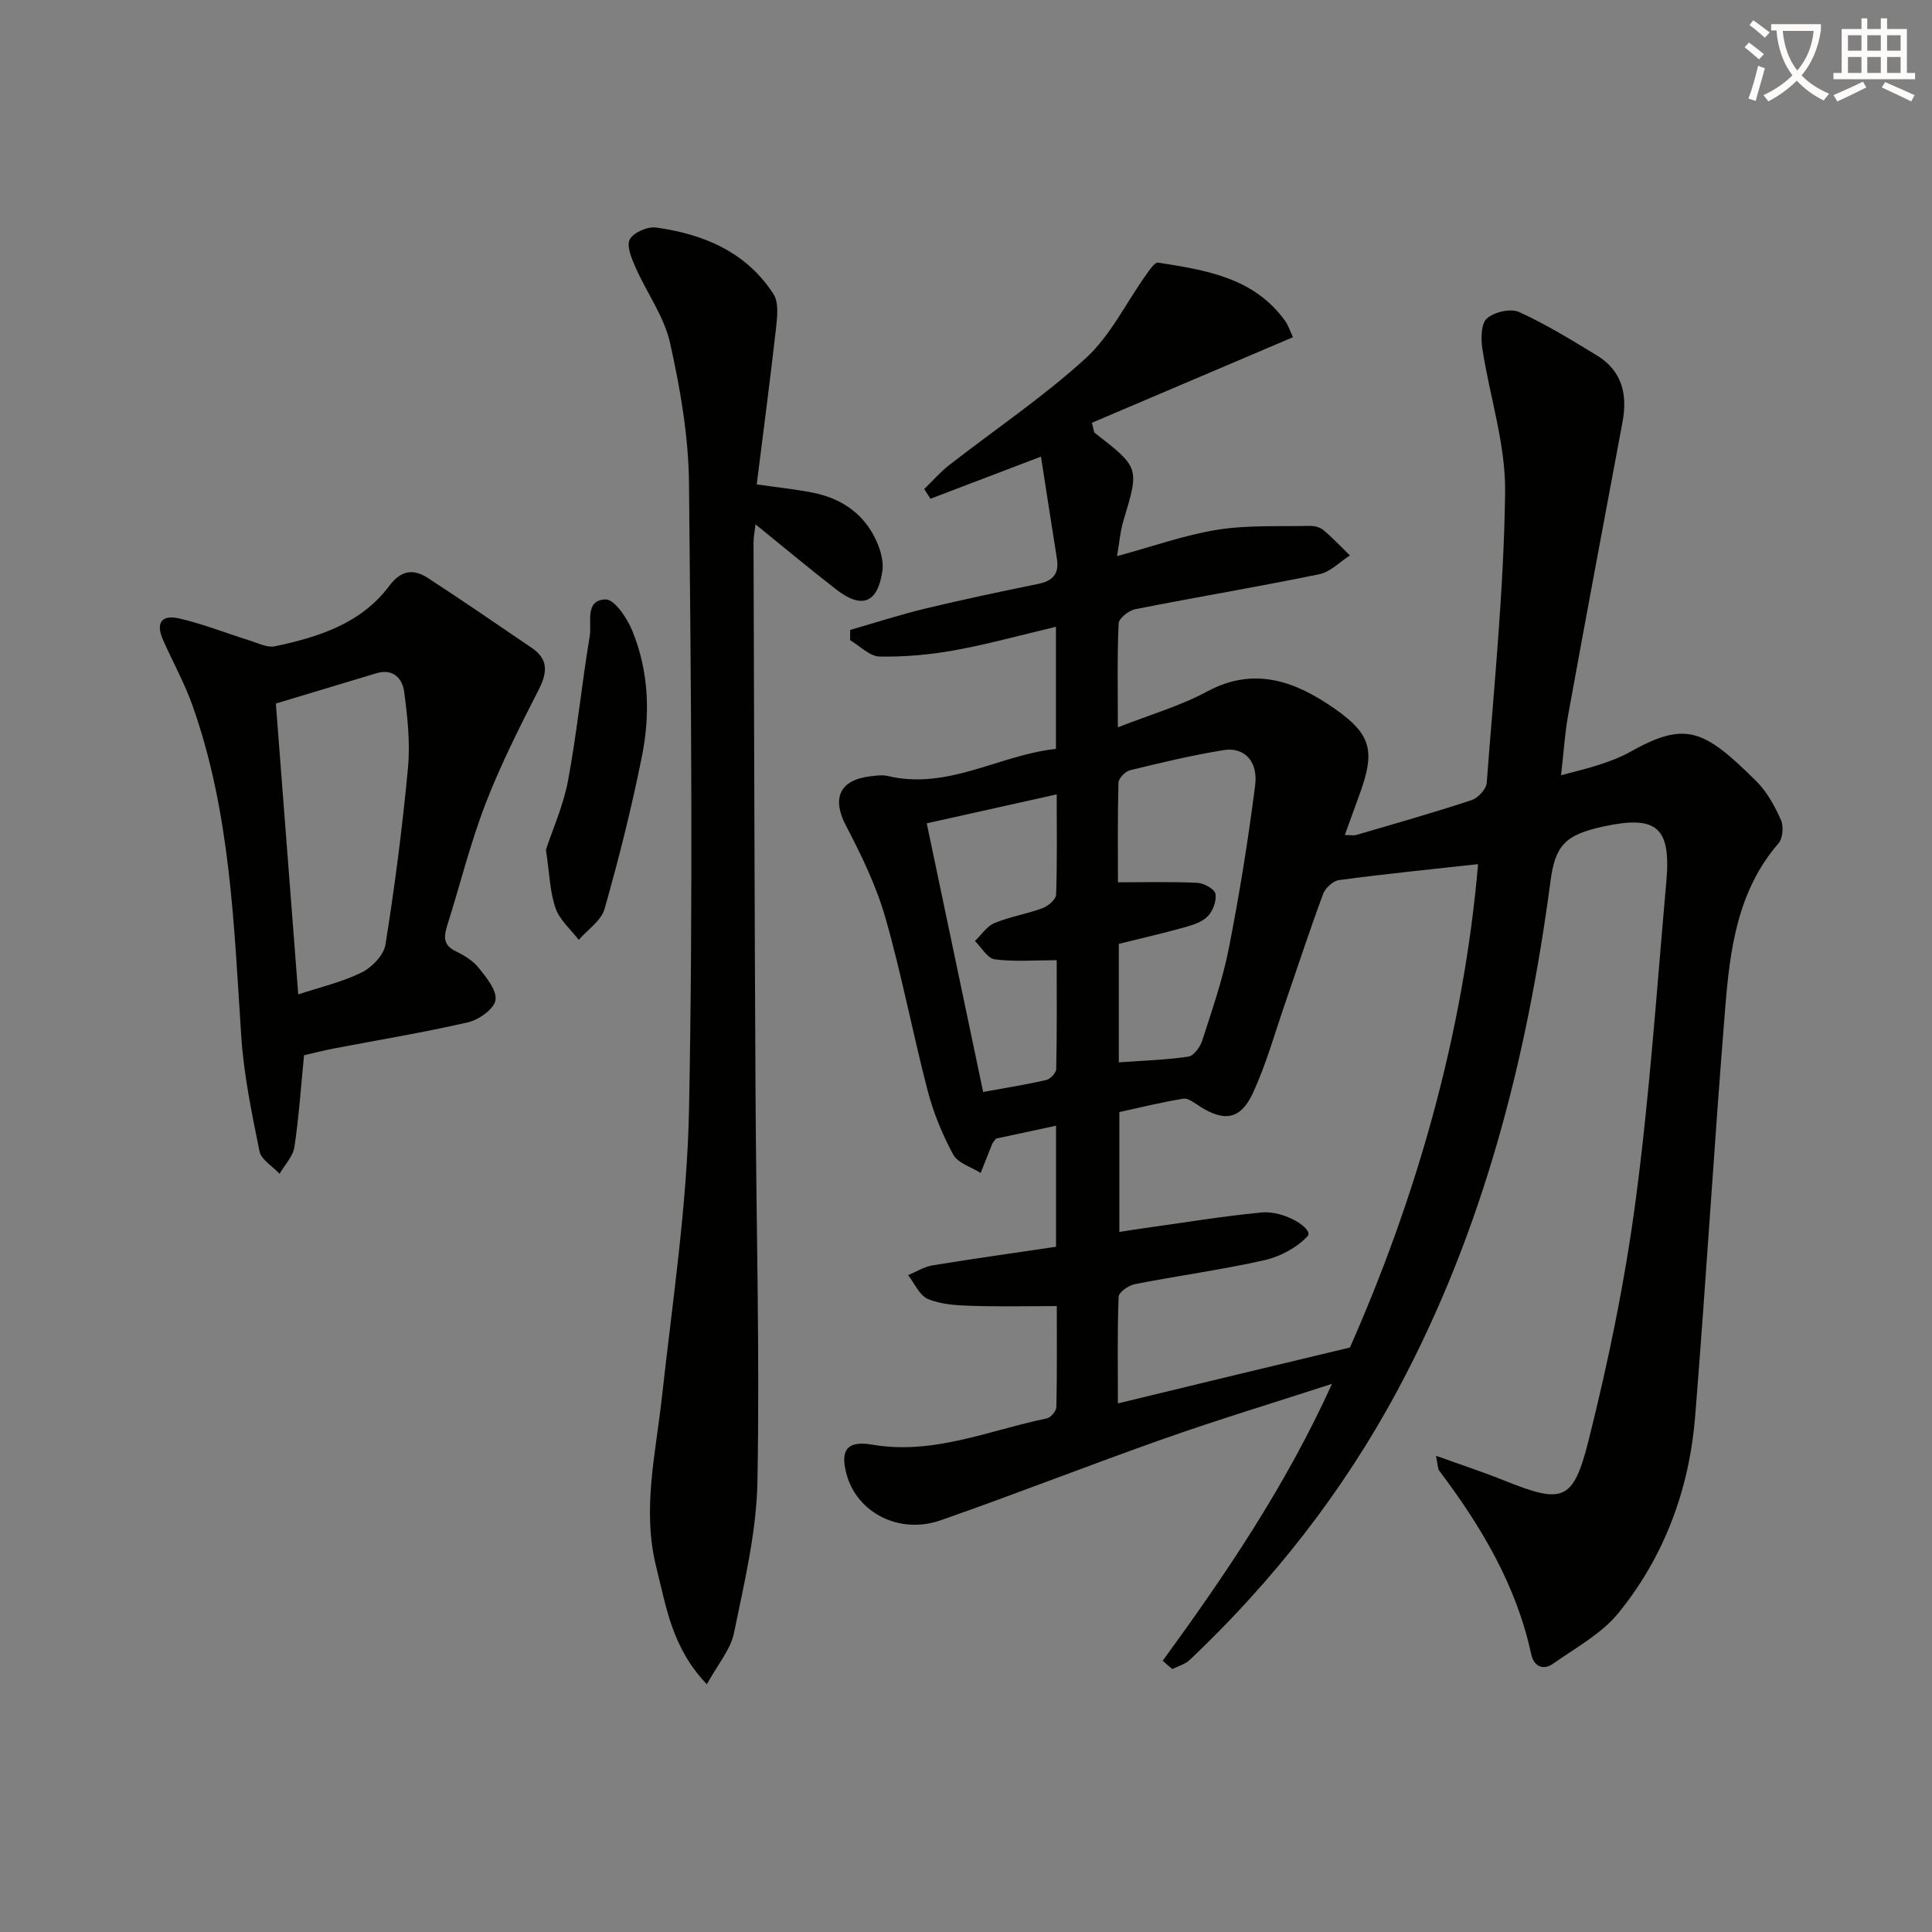
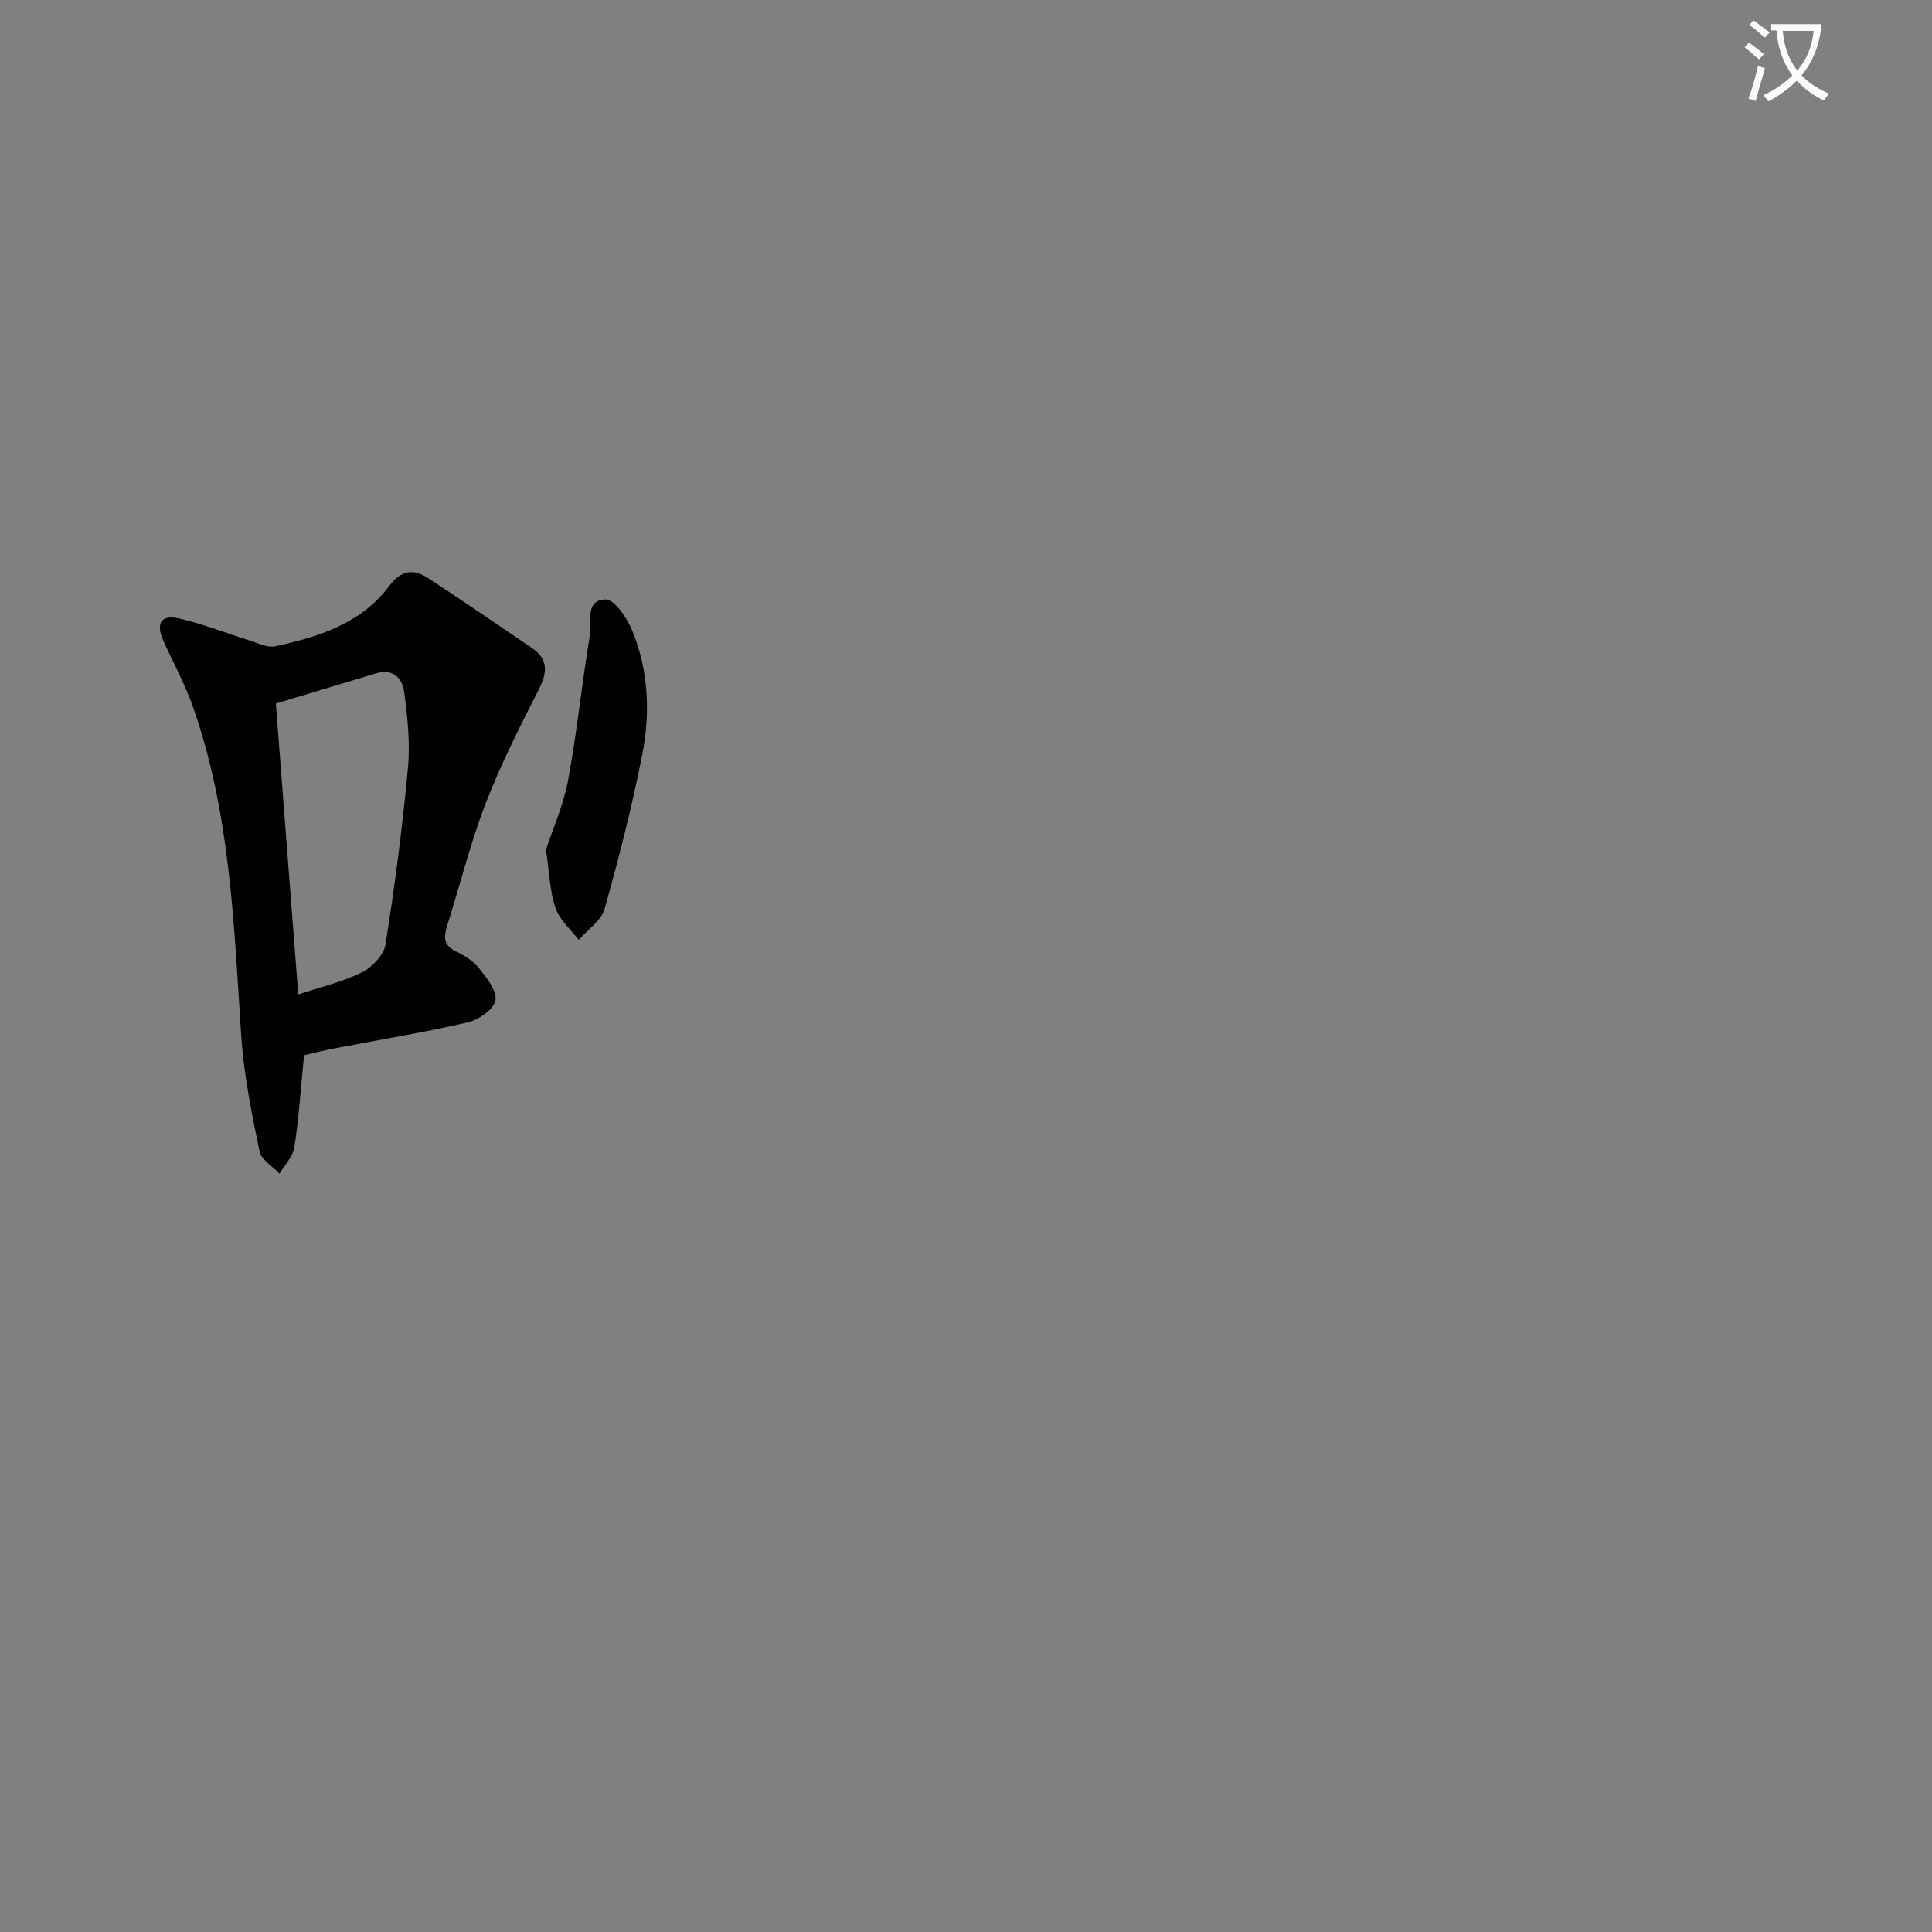
<svg xmlns="http://www.w3.org/2000/svg" enable-background="new 0 0 400 400" viewBox="0 0 400 400">
  <rect x="0" y="0" width="400" height="400" fill="#808080" stroke="none" />
  <path d="m362.1 8.8c1.1.8 2.1 1.6 3.1 2.4l-1 1.1c-1.3-1.1-2.3-2-3-2.5zm1.9 4.8c.5.2.9.4 1.4.5-.6 2.3-1.3 4.5-1.9 6.8l-1.5-.5c.8-2.1 1.4-4.3 2-6.8zm-1-9.4c1.3.9 2.4 1.8 3.4 2.5l-1 1.1c-1.4-1.2-2.4-2.1-3.2-2.6zm3.7 2.2v-1.4h10.3v1.2c-.5 3.6-1.8 6.8-4 9.4 1.5 1.6 3.4 2.8 5.7 3.8-.3.4-.7.8-1.1 1.4-2.3-1.1-4.1-2.5-5.6-4.1-1.6 1.6-3.6 3.1-5.9 4.3-.3-.5-.7-.9-1-1.3 2.4-1.1 4.4-2.5 6-4.1-1.9-2.5-3-5.6-3.3-9.3h-1.1zm8.8 0h-6.4c.3 3.3 1.3 6 3 8.2 2-2.3 3.1-5.1 3.4-8.2z" fill="#fcfbfa" />
-   <path d="m385.3 3.8h1.3v2.2h2.8v-2.2h1.3v2.2h4.1v9.1h1.7v1.3h-16.9v-1.3h1.7v-9.1h4.1v-2.2zm.4 13.1.7 1.2c-1.8.9-3.8 1.9-6 2.9-.2-.4-.5-.8-.8-1.3 2.3-1 4.3-1.9 6.1-2.8zm-3.1-6.4h2.8v-3.2h-2.8zm0 4.6h2.8v-3.3h-2.8zm4-4.6h2.8v-3.2h-2.8zm0 4.6h2.8v-3.3h-2.8zm3.7 1.9c2.1.9 4.1 1.8 6.1 2.7l-.7 1.3c-2.2-1.1-4.2-2-6.1-2.9zm3.2-9.7h-2.8v3.2h2.8zm-2.8 7.8h2.8v-3.3h-2.8z" fill="#fcfbfa" />
  <g fill="#010100">
-     <path d="m240.73 343.84c12.95-17.79 25.31-35.91 35.05-57.33-12.48 4.05-23.68 7.44-34.71 11.33-15.5 5.47-30.8 11.5-46.32 16.92-8.56 2.99-17.28-1.56-19.46-9.46-1.42-5.13.11-7.09 5.3-6.2 12.67 2.18 24.2-2.98 36.14-5.43.82-.17 1.96-1.53 1.98-2.36.16-7.11.09-14.22.09-20.9-6.37 0-12.16.14-17.94-.06-2.96-.1-6.11-.29-8.76-1.42-1.75-.74-2.75-3.23-4.09-4.93 1.69-.69 3.31-1.74 5.07-2.02 8.48-1.39 16.98-2.58 25.56-3.85 0-8.52 0-16.48 0-25.06-4.43.95-8.55 1.83-12.41 2.66-.41.56-.67.79-.79 1.08-.82 2.01-1.6 4.03-2.4 6.04-1.95-1.24-4.73-2.03-5.69-3.81-2.26-4.17-4.1-8.68-5.3-13.27-3.09-11.87-5.36-23.96-8.73-35.74-1.89-6.6-4.96-12.95-8.16-19.06-2.98-5.68-1.38-9.52 5.14-10.26 1.15-.13 2.39-.31 3.49-.05 12.48 2.97 23.07-4.35 34.83-5.61 0-8.67 0-16.63 0-25.28-7.16 1.69-13.98 3.59-20.92 4.85-5.12.93-10.4 1.41-15.6 1.31-2.05-.04-4.07-2.2-6.1-3.39.01-.71.01-1.41.02-2.12 5.22-1.5 10.39-3.18 15.67-4.45 7.73-1.86 15.52-3.5 23.32-5.09 2.98-.61 4.3-2.11 3.82-5.16-1.1-6.93-2.17-13.86-3.31-21.18-8.54 3.25-15.71 5.99-22.88 8.72-.43-.67-.86-1.34-1.29-2.01 1.73-1.67 3.32-3.52 5.21-4.99 9.44-7.35 19.45-14.07 28.25-22.11 5.11-4.67 8.31-11.42 12.43-17.19.72-1.01 1.84-2.71 2.54-2.59 9.88 1.56 19.86 3.09 26.31 12.1.66.92 1 2.06 1.6 3.35-14 5.96-27.88 11.87-41.62 17.71.4 1.5.38 1.94.58 2.09 9.3 7.21 9.25 7.2 5.94 18.21-.65 2.14-.82 4.43-1.32 7.31 7.43-2.01 14-4.38 20.78-5.46 6.28-1 12.77-.65 19.17-.8.94-.02 2.1.29 2.8.88 1.93 1.63 3.66 3.48 5.47 5.24-2.11 1.34-4.06 3.42-6.34 3.89-12.67 2.6-25.43 4.73-38.12 7.24-1.34.27-3.38 1.89-3.43 2.96-.31 6.79-.16 13.59-.16 21.5 6.65-2.62 12.88-4.41 18.46-7.41 9.9-5.33 18.4-2.05 26.42 3.54 7.71 5.37 8.4 8.88 5.16 17.75-.97 2.65-1.92 5.31-3.05 8.41 1 0 1.77.17 2.44-.03 7.96-2.33 15.94-4.6 23.81-7.19 1.33-.44 3.03-2.28 3.13-3.58 1.52-20.04 3.55-40.1 3.81-60.17.13-9.91-3.21-19.85-4.73-29.82-.31-2.04-.25-5.1.97-6.17 1.52-1.33 4.89-2.12 6.65-1.32 5.57 2.53 10.83 5.78 16.08 8.97 5.24 3.18 6.41 8.08 5.33 13.84-3.79 20.2-7.57 40.4-11.25 60.62-.68 3.74-.9 7.55-1.47 12.48 3.06-.83 5.66-1.43 8.18-2.27 2.04-.67 4.1-1.44 5.97-2.49 11.56-6.47 15.27-4.97 26.34 6.06 2.18 2.18 3.77 5.12 5.04 7.97.59 1.31.38 3.79-.52 4.83-8.49 9.83-10.04 21.93-11.02 34.04-2.28 28.16-3.96 56.37-6.22 84.54-1.21 15.07-6.32 28.98-15.87 40.74-3.51 4.33-8.87 7.21-13.55 10.52-2.1 1.48-4 .49-4.52-1.93-3.09-14.33-10.37-26.51-19.05-38.03-.34-.45-.28-1.2-.67-3.09 5.22 1.88 9.67 3.34 14.01 5.08 12.17 4.88 14.37 4.51 17.57-8.23 4.12-16.38 7.54-33.04 9.76-49.77 2.9-21.89 4.39-43.97 6.35-65.98 1-11.3-2.02-13.79-13.14-11.36-7.89 1.72-9.88 3.97-10.85 11.32-4.88 36.8-13.94 72.34-31.63 105.32-11.28 21.03-25.79 39.54-43.08 55.91-.94.89-2.38 1.26-3.59 1.87-.68-.56-1.33-1.14-1.98-1.72zm65.29-164.93c-10.09 1.11-19.46 2.05-28.79 3.3-1.24.16-2.84 1.65-3.3 2.89-2.77 7.46-5.24 15.04-7.84 22.57-2.17 6.26-3.94 12.71-6.72 18.69-2.55 5.48-5.93 5.92-10.97 2.7-1.07-.68-2.38-1.76-3.41-1.59-4.51.73-8.97 1.84-13.24 2.77v24.82c1.83-.28 3.28-.52 4.73-.72 8.22-1.14 16.42-2.51 24.67-3.31 4.9-.47 10.9 3.49 9.58 4.9-2.23 2.38-5.67 4.24-8.9 4.97-8.88 2-17.94 3.22-26.89 4.97-1.28.25-3.3 1.67-3.34 2.61-.28 7.07-.15 14.15-.15 22.08 8.91-2.16 16.94-4.11 24.97-6.04 7.26-1.75 14.52-3.48 23.07-5.53 13.7-31.01 23.51-64.9 26.53-100.08zm-74.38 41.04c5.22-.38 9.86-.51 14.42-1.19 1.11-.17 2.42-2 2.85-3.32 2.02-6.3 4.23-12.6 5.5-19.07 2.2-11.2 4.02-22.49 5.46-33.81.63-4.96-2.29-7.94-6.5-7.26-6.52 1.05-12.97 2.6-19.4 4.17-.99.24-2.38 1.66-2.4 2.56-.2 7.1-.11 14.2-.11 20.64 5.91 0 11.18-.15 16.44.11 1.35.07 3.55 1.27 3.74 2.26.28 1.44-.51 3.55-1.59 4.67-1.17 1.21-3.12 1.81-4.84 2.29-4.45 1.24-8.96 2.28-13.57 3.42zm-12.86-21.15c-4.66 0-8.8.35-12.83-.18-1.51-.2-2.74-2.47-4.1-3.79 1.33-1.27 2.44-3.05 4.03-3.71 3.19-1.33 6.7-1.88 9.95-3.09 1.17-.43 2.78-1.8 2.82-2.79.25-6.71.13-13.43.13-20.77-9.4 2.09-17.92 3.99-26.91 5.99 3.93 18.7 7.76 36.96 11.68 55.62 4.71-.86 8.93-1.52 13.07-2.48.84-.19 2.04-1.47 2.06-2.26.17-7.6.1-15.2.1-22.54z" />
-     <path d="m146.35 348.71c-7.25-7.56-8.41-16.04-10.47-24.23-2.97-11.83-.15-23.35 1.14-35.02 2.2-19.97 5.26-39.96 5.64-59.98.83-43.14.43-86.3-.01-129.45-.1-9.7-1.8-19.52-3.92-29.02-1.22-5.48-4.84-10.4-7.16-15.67-.81-1.83-1.9-4.45-1.17-5.79.78-1.43 3.69-2.69 5.44-2.44 9.85 1.36 18.69 5.07 24.3 13.78 1.14 1.77.78 4.76.52 7.12-1.2 10.68-2.62 21.34-3.99 32.28 4.3.62 7.89.99 11.41 1.67 5.88 1.13 10.56 4.16 13.19 9.65.95 1.99 1.72 4.49 1.42 6.59-.95 6.68-4.27 7.95-9.54 3.86-5.52-4.28-10.87-8.76-16.73-13.5-.16 1.43-.41 2.61-.41 3.79.12 37.82.21 75.63.41 113.45.14 26.97.89 53.96.4 80.92-.19 10.48-2.73 20.98-4.85 31.34-.7 3.48-3.4 6.57-5.62 10.65z" />
    <path d="m62.95 218.48c-.65 6.53-1.06 12.82-2 19.02-.3 1.95-2 3.68-3.07 5.51-1.43-1.54-3.79-2.89-4.15-4.64-1.61-7.92-3.27-15.92-3.79-23.97-1.51-23.02-2.24-46.13-10.04-68.2-1.65-4.68-4.08-9.08-6.11-13.62-1.59-3.55-.42-5.4 3.34-4.53 4.96 1.15 9.75 3.06 14.63 4.58 1.69.53 3.58 1.51 5.14 1.18 9.04-1.91 17.84-4.69 23.68-12.49 2.5-3.34 5.05-3.58 8.06-1.62 7.23 4.71 14.33 9.59 21.46 14.44 3.45 2.34 3.25 5.07 1.45 8.61-3.96 7.77-7.92 15.59-11.05 23.72-3.15 8.18-5.26 16.77-7.91 25.15-.73 2.32-.84 4.07 1.77 5.33 1.77.85 3.61 1.99 4.8 3.49 1.58 1.99 3.78 4.68 3.42 6.66-.34 1.85-3.45 4.04-5.7 4.56-9.2 2.12-18.54 3.65-27.82 5.43-2.07.4-4.13.94-6.11 1.39zm-1.2-12.6c4.48-1.48 9.04-2.53 13.12-4.54 2.14-1.05 4.59-3.6 4.94-5.78 1.93-12.11 3.51-24.3 4.65-36.51.49-5.21-.08-10.6-.78-15.82-.36-2.74-2.29-4.89-5.76-3.84-6.94 2.09-13.88 4.18-20.81 6.27 1.53 19.88 3.04 39.56 4.64 60.22z" />
    <path d="m113.03 175.92c1.34-4.09 3.6-9.09 4.58-14.33 1.85-9.9 2.83-19.96 4.49-29.91.46-2.77-1.12-7.49 3.3-7.57 1.83-.03 4.42 3.85 5.49 6.43 3.42 8.32 3.77 17.17 2.05 25.86-2.12 10.69-4.8 21.29-7.77 31.78-.69 2.45-3.51 4.29-5.35 6.41-1.65-2.16-3.94-4.1-4.79-6.54-1.18-3.37-1.25-7.12-2-12.13z" />
  </g>
</svg>